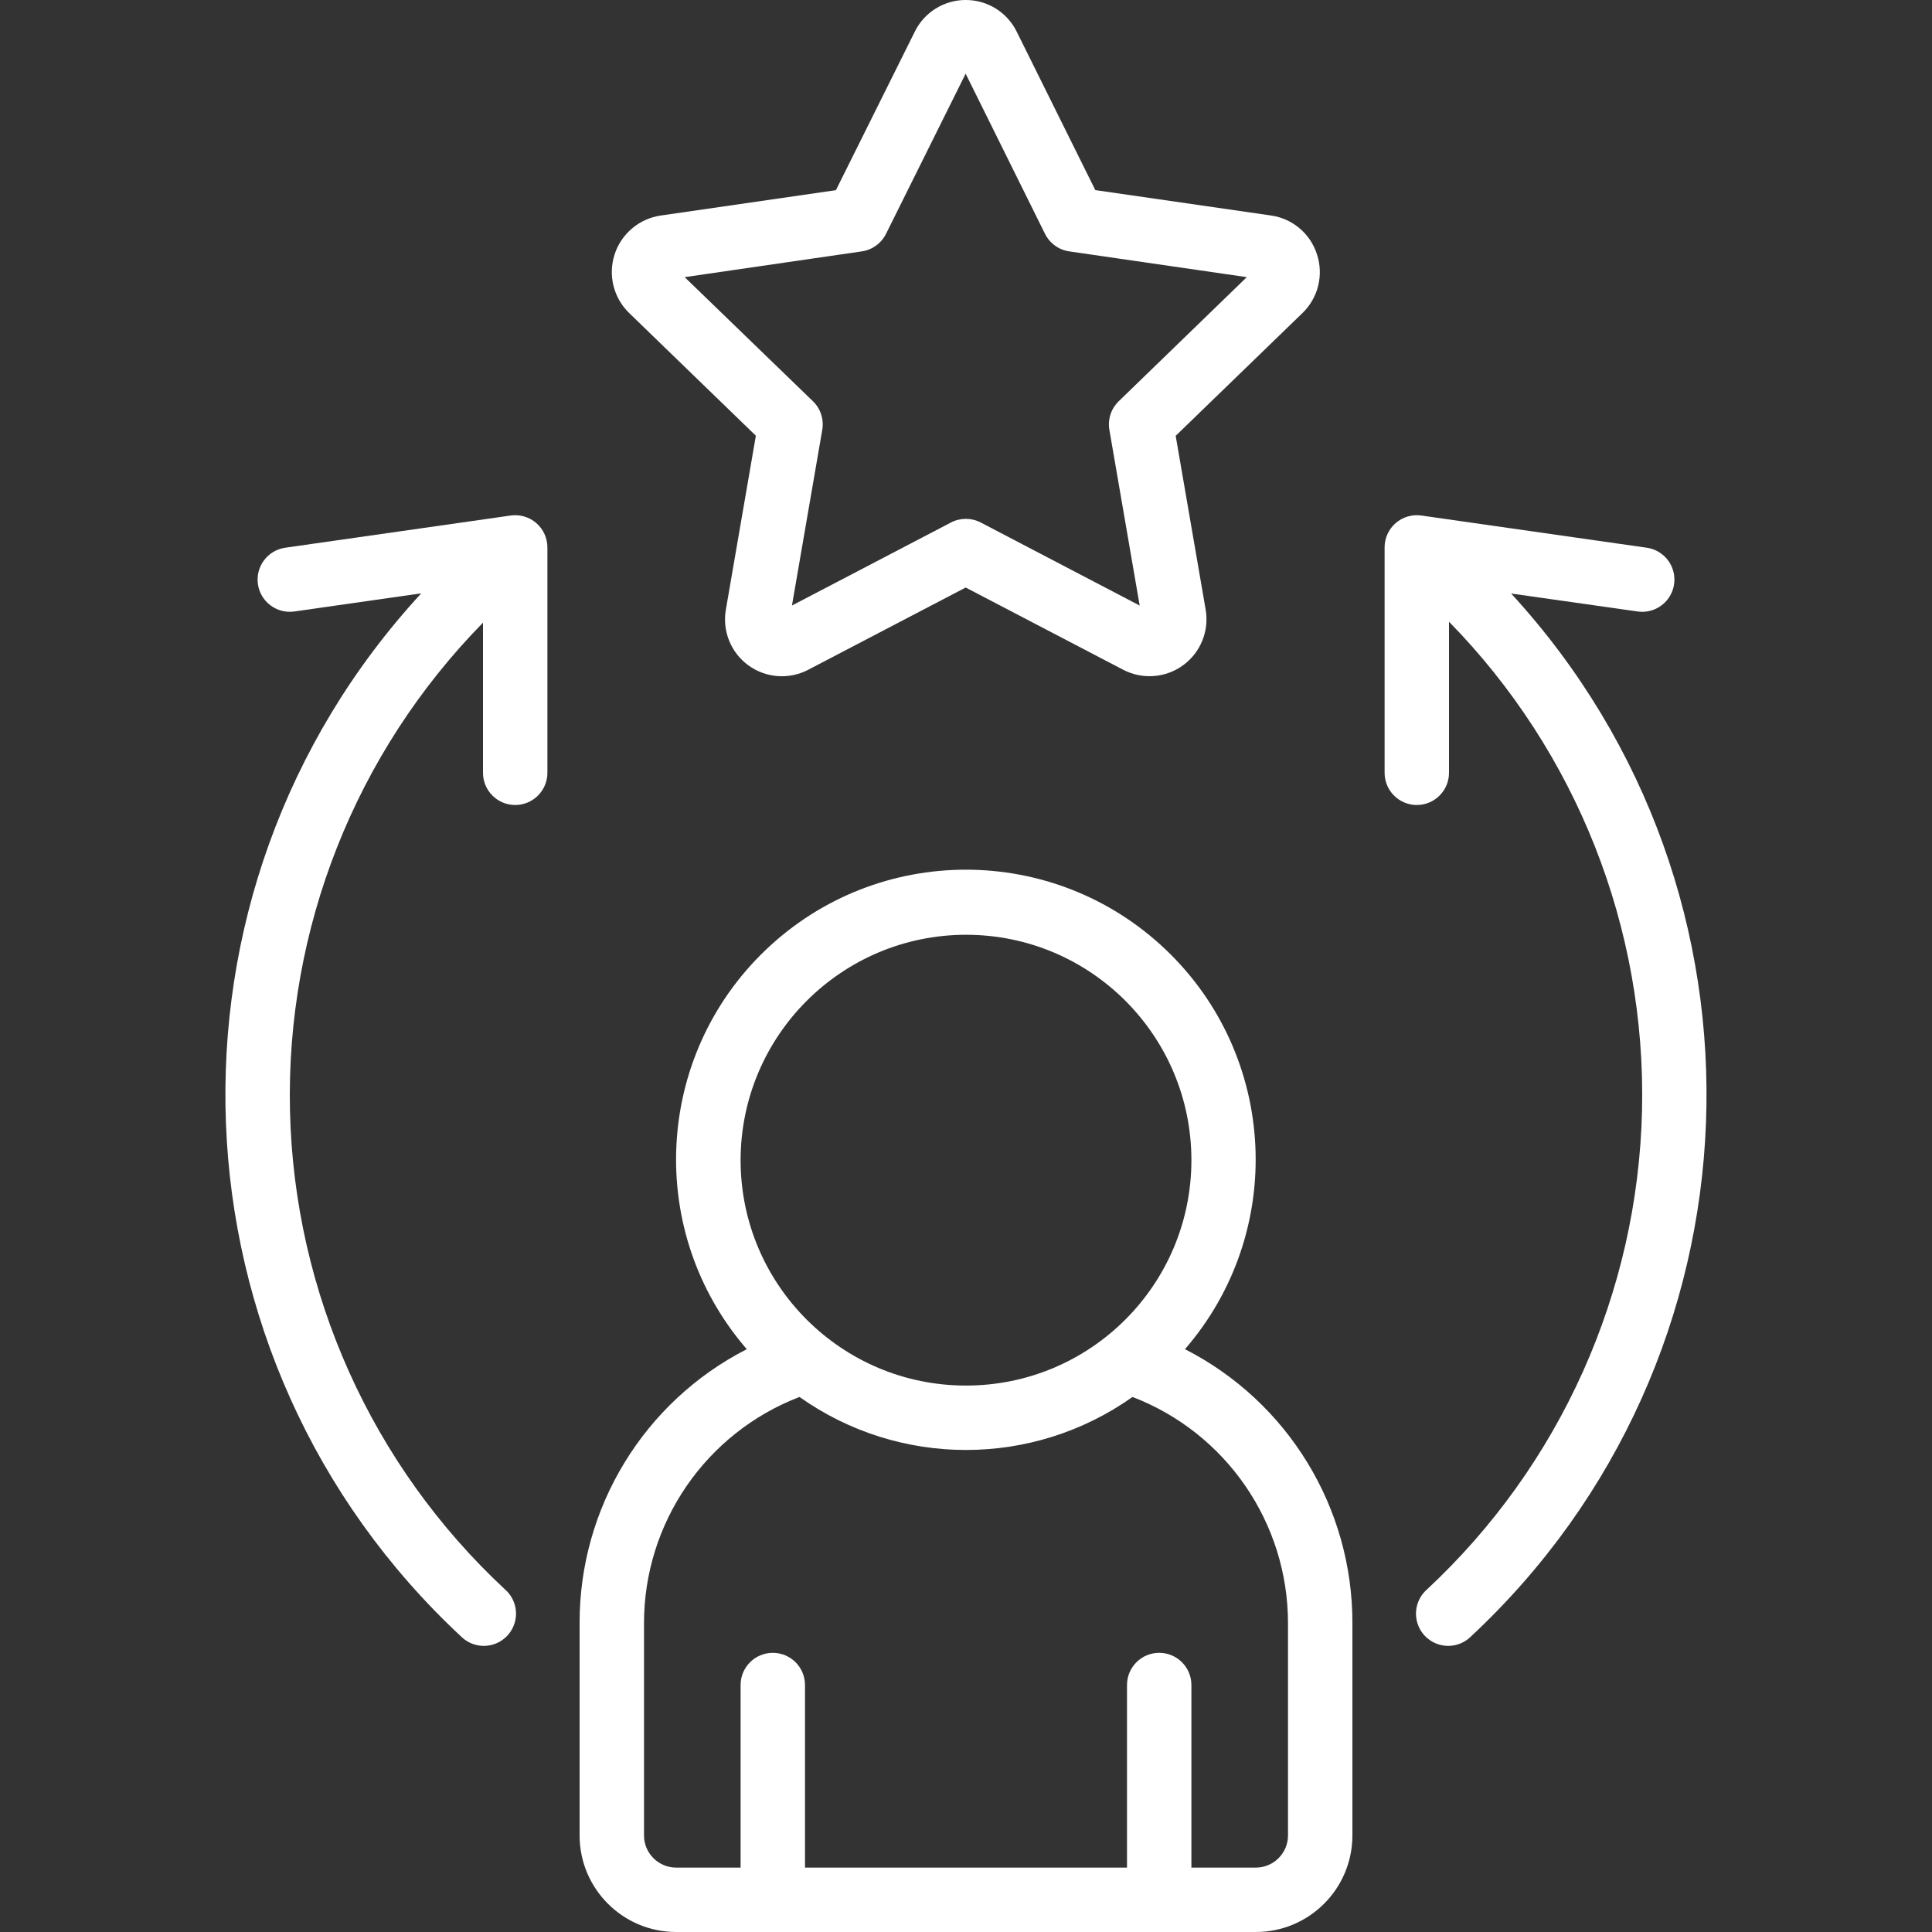
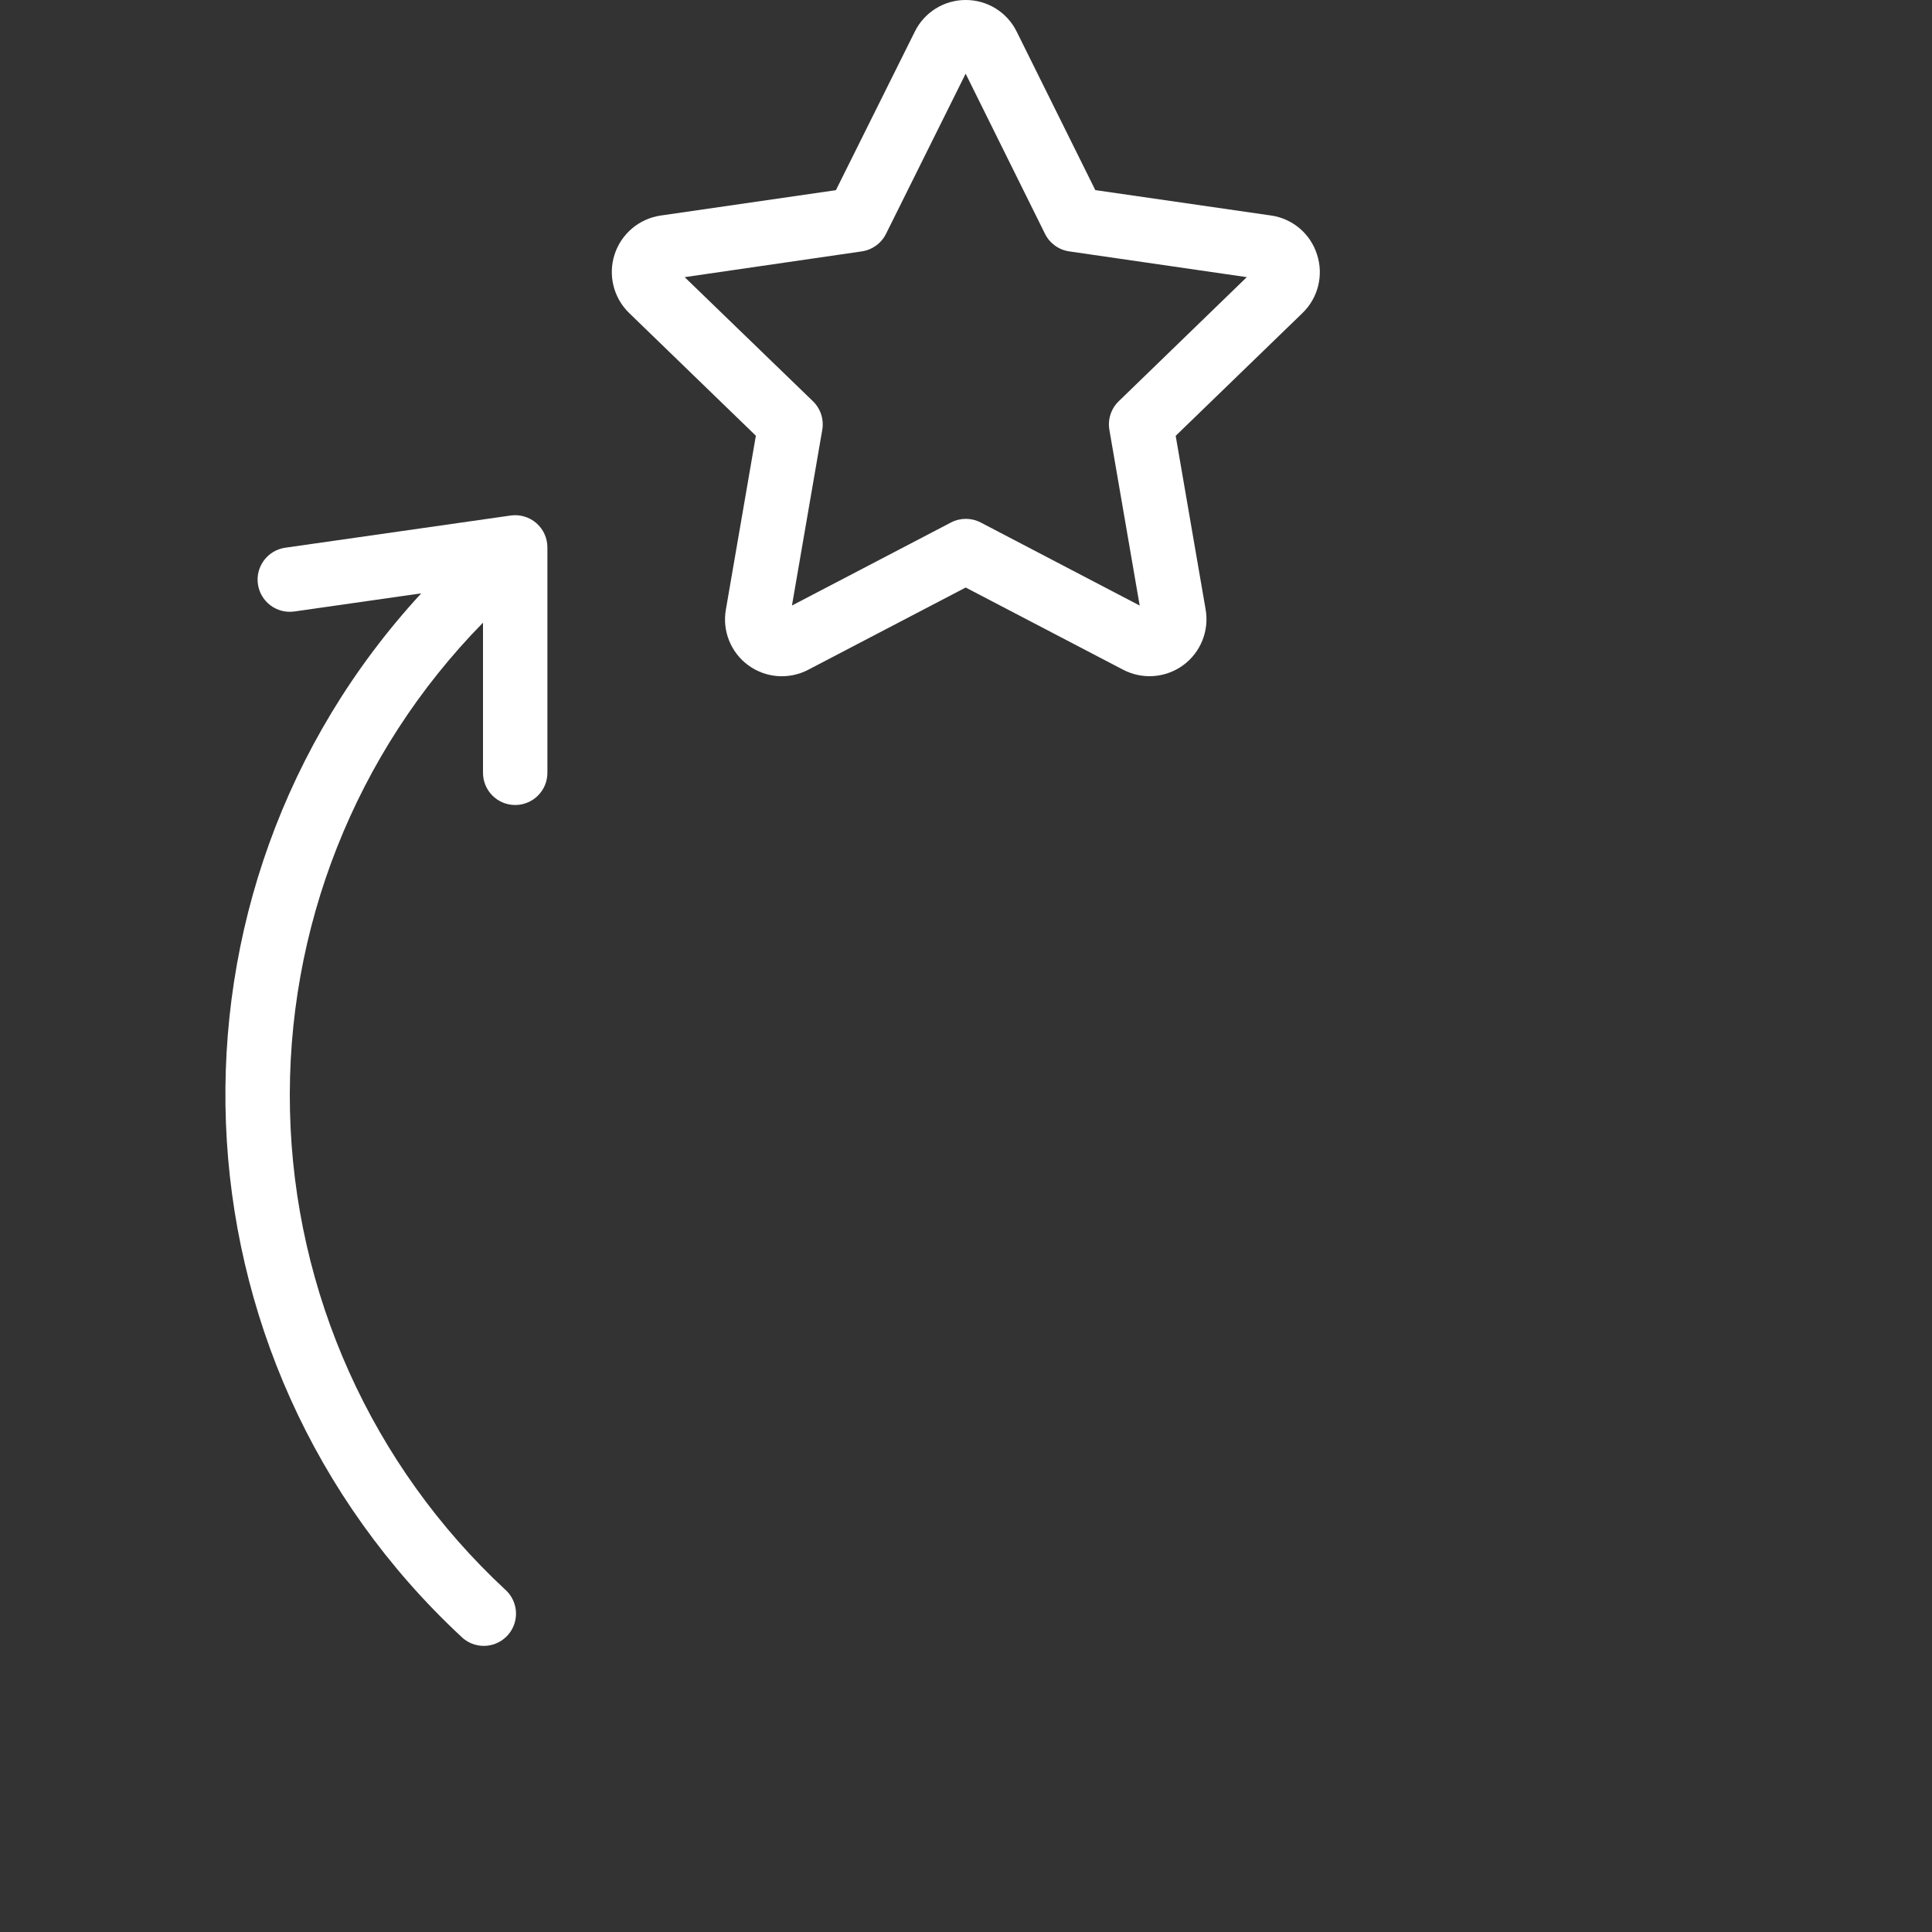
<svg xmlns="http://www.w3.org/2000/svg" width="512" height="512" viewBox="0 0 512 512" fill="none">
  <rect x="0" y="0" width="512" height="512" fill="#333333" stroke="none" />
  <g clip-path="url(#clip0_143_27)">
    <path d="M349.013 67.413C347.266 61.917 342.522 57.91 336.811 57.105L290.27 50.381L269.44 8.397C266.912 3.25 261.674 -0.008 255.94 -6.04069e-05C250.211 -0.016 244.973 3.232 242.441 8.371L221.525 50.398L175.079 57.122C169.374 57.956 164.639 61.96 162.868 67.447C161.098 72.934 162.6 78.95 166.741 82.961L200.312 115.473L192.376 161.476C191.354 167.138 193.646 172.887 198.283 176.292C202.919 179.697 209.091 180.163 214.187 177.493L255.915 155.699L297.66 177.493C302.754 180.147 308.912 179.68 313.548 176.289C318.184 172.897 320.493 167.169 319.505 161.51L311.569 115.499L345.131 82.995C349.319 78.983 350.829 72.921 349.013 67.413ZM296.474 106.334C294.445 108.297 293.518 111.138 293.999 113.92L302.029 160.478L259.908 138.47C257.433 137.177 254.482 137.177 252.007 138.47L209.877 160.469L217.907 113.92C218.391 111.139 217.467 108.299 215.441 106.334L181.444 73.446L228.378 66.62C231.154 66.22 233.556 64.481 234.803 61.969L255.906 19.524L276.932 61.961C278.178 64.476 280.58 66.218 283.358 66.62L330.411 73.446L296.474 106.334Z" fill="white" />
-     <path d="M314.027 357.547C340.856 326.56 338.624 279.967 308.957 251.686C279.289 223.405 232.642 223.405 202.975 251.686C173.308 279.967 171.076 326.56 197.905 357.547C170.623 371.503 153.497 399.606 153.6 430.251V486.4C153.6 500.539 165.062 512 179.2 512H332.8C346.939 512 358.4 500.539 358.4 486.4V430.251C358.49 399.591 341.336 371.484 314.027 357.547ZM256 247.723C288.99 247.723 315.733 274.466 315.733 307.456C315.733 340.446 288.99 367.189 256 367.189C223.01 367.189 196.267 340.446 196.267 307.456C196.304 274.482 223.026 247.76 256 247.723ZM341.333 486.4C341.333 491.113 337.513 494.933 332.8 494.933H315.733V446.549C315.733 441.837 311.913 438.016 307.2 438.016C302.487 438.016 298.667 441.837 298.667 446.549V494.933H213.333V446.549C213.333 441.837 209.513 438.016 204.8 438.016C200.087 438.016 196.267 441.837 196.267 446.549V494.933H179.2C174.487 494.933 170.667 491.113 170.667 486.4V430.251C170.632 403.631 187.023 379.749 211.874 370.21C238.31 388.939 273.69 388.939 300.126 370.21C324.978 379.749 341.368 403.631 341.333 430.251V486.4Z" fill="white" />
    <path d="M135.322 136.619L75.588 145.152C70.923 145.821 67.683 150.146 68.352 154.812C69.021 159.477 73.346 162.717 78.012 162.048L111.633 157.244C38.475 236.639 43.231 360.228 122.274 433.766C124.493 435.917 127.702 436.7 130.662 435.813C133.622 434.926 135.871 432.508 136.542 429.492C137.214 426.475 136.202 423.332 133.897 421.274C98.534 388.413 77.959 342.651 76.849 294.39C75.738 246.13 94.187 199.47 128 165.018V204.8C128 209.513 131.821 213.333 136.534 213.333C141.246 213.333 145.067 209.513 145.067 204.8V145.067C145.067 142.592 143.993 140.239 142.123 138.618C140.253 136.997 137.772 136.267 135.322 136.619Z" fill="white" />
-     <path d="M433.989 162.048C437.007 162.481 440.027 161.271 441.911 158.873C443.795 156.476 444.256 153.256 443.122 150.425C441.988 147.595 439.43 145.585 436.412 145.152L376.679 136.619C374.229 136.267 371.747 136.997 369.877 138.618C368.007 140.239 366.933 142.592 366.934 145.067V204.8C366.934 209.513 370.754 213.333 375.467 213.333C380.18 213.333 384 209.513 384 204.8V164.762C417.817 199.264 436.264 245.963 435.154 294.261C434.043 342.56 413.47 388.362 378.104 421.274C375.799 423.332 374.787 426.475 375.458 429.492C376.129 432.508 378.379 434.926 381.339 435.813C384.299 436.7 387.507 435.917 389.726 433.766C468.704 360.229 473.5 236.726 400.461 157.286L433.989 162.048Z" fill="white" />
  </g>
  <defs>
    <clipPath id="clip0_143_27">
      <rect width="512" height="512" fill="white" />
    </clipPath>
  </defs>
</svg>